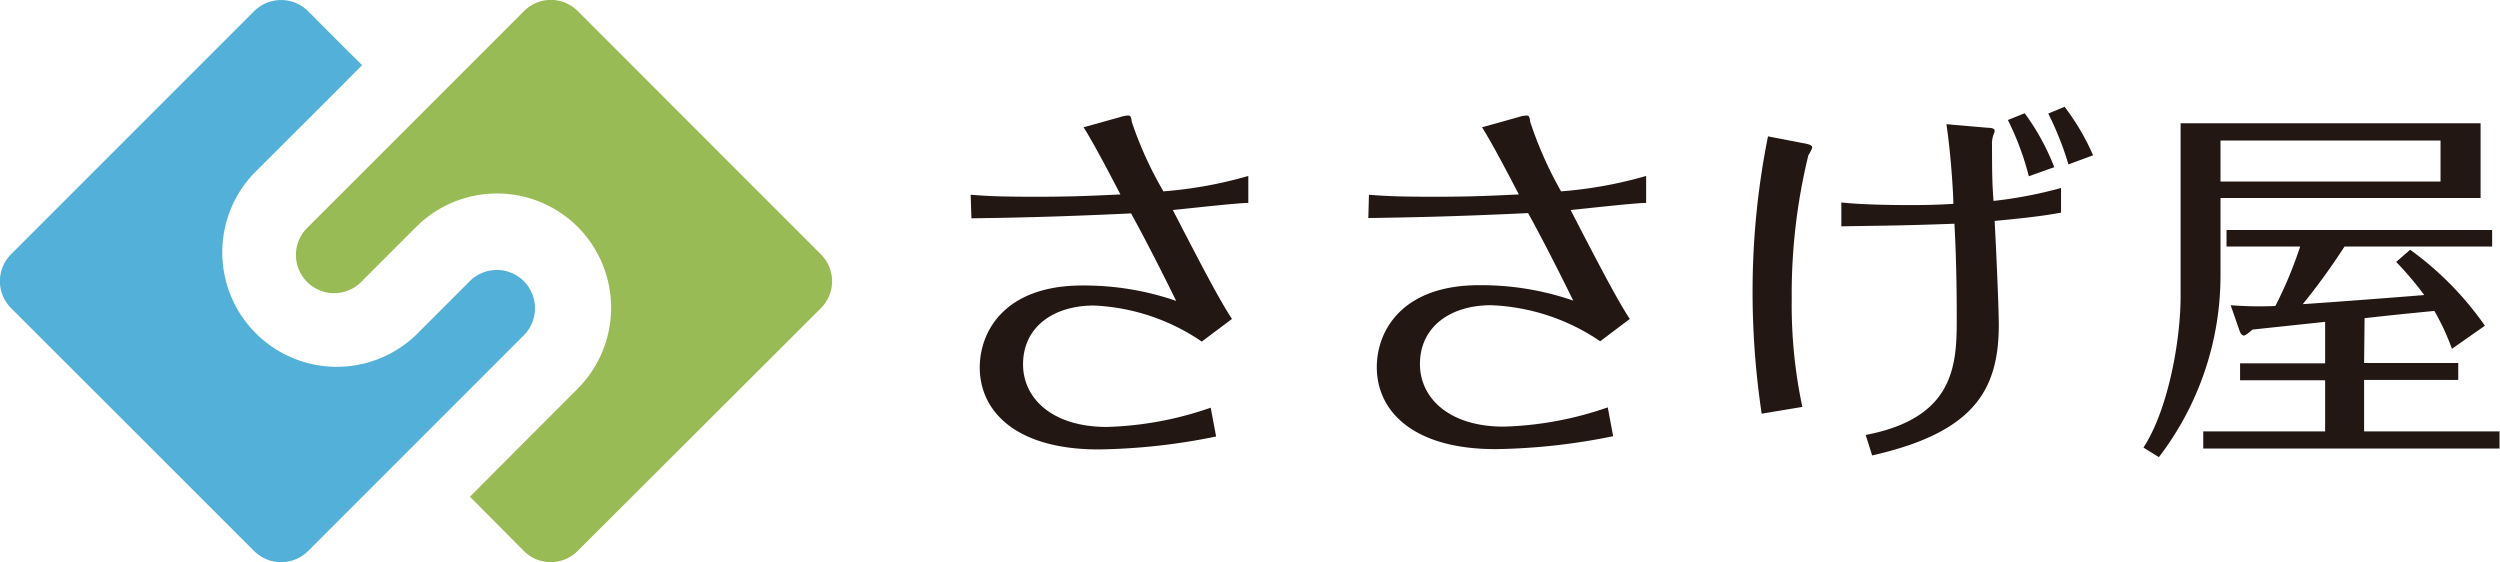
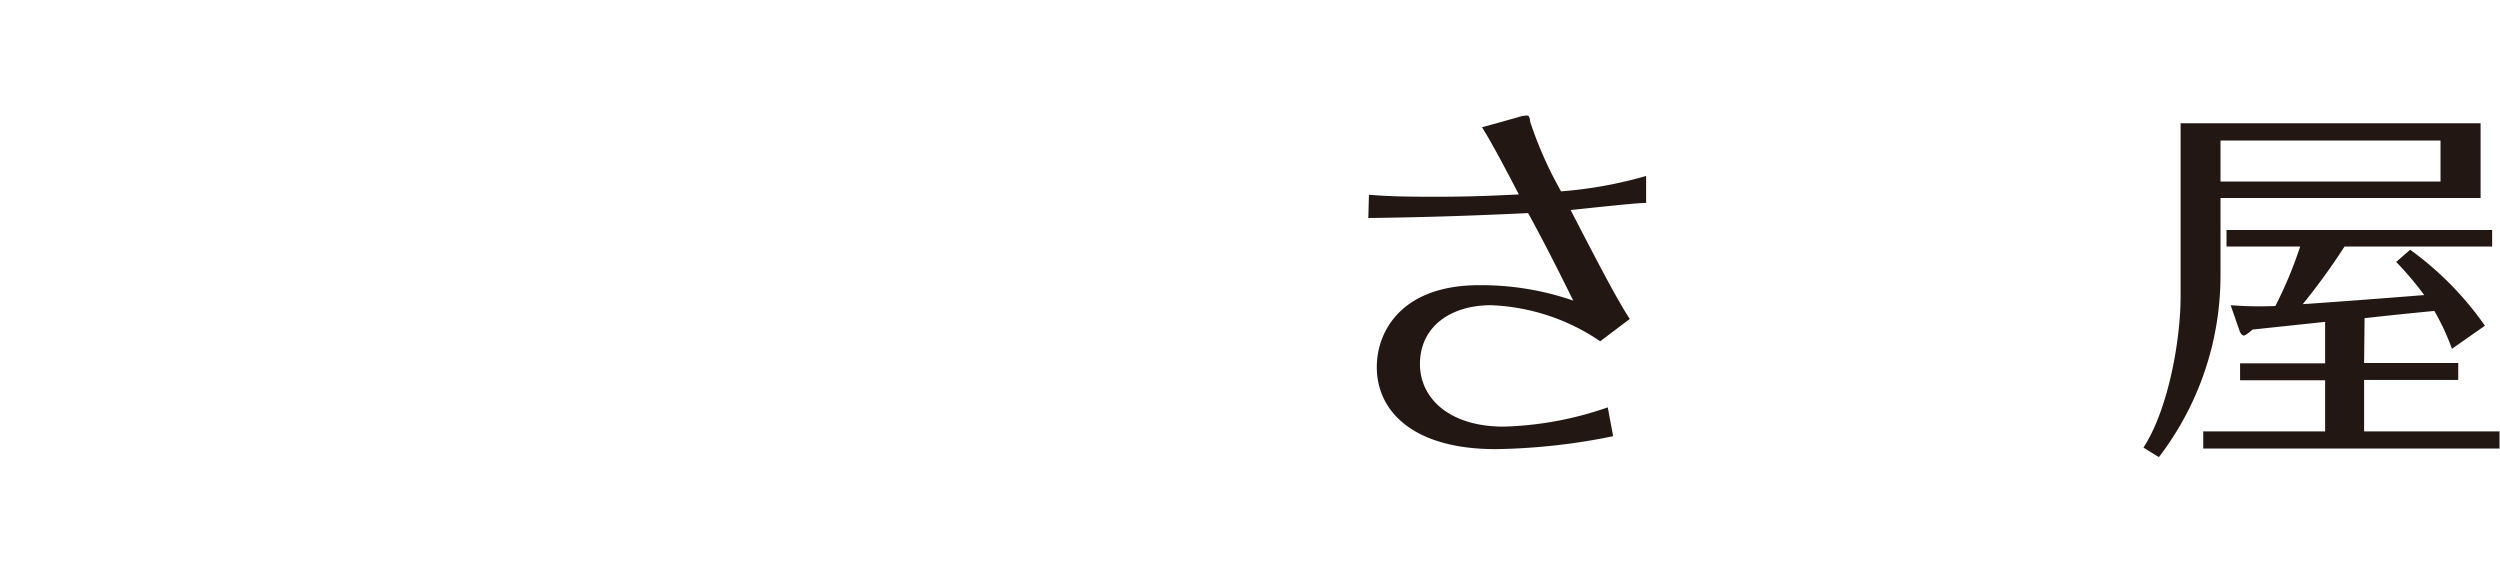
<svg xmlns="http://www.w3.org/2000/svg" width="162.26" height="36.49" viewBox="0 0 162.26 36.49">
  <defs>
    <style>.a{fill:#221713;}.b{fill:#53b0d8;}.c{fill:#9b5;}</style>
  </defs>
-   <path class="a" d="M63,12.64c1,.08,1.87.13,4.23.13,2.54,0,3.94-.08,5.49-.15-.91-1.75-1.77-3.37-2.39-4.36L72.7,7.6a1.69,1.69,0,0,1,.52-.1c.12,0,.19,0,.24.42a24.43,24.43,0,0,0,2.05,4.5,27.39,27.39,0,0,0,5.51-1v1.75c-.71,0-4.14.39-4.9.46,1.55,3,3,5.81,3.84,7.07L78,22.17A13.45,13.45,0,0,0,71,19.83c-2.61,0-4.6,1.38-4.6,3.82,0,2.19,1.87,4.06,5.44,4.06a22.22,22.22,0,0,0,6.74-1.25l.35,1.87a40.24,40.24,0,0,1-7.63.84c-5.32,0-7.71-2.44-7.71-5.32,0-2.37,1.65-5.32,6.65-5.32a18.27,18.27,0,0,1,6.1,1c-.86-1.75-2-4-2.93-5.68-5,.24-8.2.29-10.36.32Z" />
  <path class="a" d="M88.85,12.64c1,.08,1.88.13,4.24.13,2.54,0,3.94-.08,5.49-.15-.91-1.75-1.77-3.37-2.39-4.36l2.37-.66a1.68,1.68,0,0,1,.51-.1c.13,0,.2,0,.25.42a25,25,0,0,0,2,4.5,27.47,27.47,0,0,0,5.52-1v1.75c-.72,0-4.14.39-4.9.46,1.55,3,3,5.81,3.84,7.07l-1.92,1.45a13.49,13.49,0,0,0-7.09-2.34c-2.61,0-4.61,1.38-4.61,3.82,0,2.19,1.87,4.06,5.44,4.06a22.34,22.34,0,0,0,6.75-1.25l.35,1.87a40.25,40.25,0,0,1-7.64.84c-5.31,0-7.7-2.44-7.7-5.32,0-2.37,1.65-5.32,6.64-5.32a18.29,18.29,0,0,1,6.11,1c-.86-1.75-2-4-2.93-5.68-5,.24-8.2.29-10.37.32Z" />
-   <path class="a" d="M117.08,9.3c.39.07.54.14.54.29a2.51,2.51,0,0,1-.25.49,37.94,37.94,0,0,0-1.08,9.33,31.82,31.82,0,0,0,.69,7l-2.64.44a53.27,53.27,0,0,1-.59-8.2,51,51,0,0,1,1-9.8Zm2.43,3.84c1.24.14,3.18.17,4.46.17.54,0,1.58,0,2.81-.08,0-.61-.15-3.17-.45-5.17l2.64.23c.29,0,.49.05.49.19a.39.39,0,0,1-.05.2,1.75,1.75,0,0,0-.12.76c0,1.11,0,2.51.1,3.6a27.68,27.68,0,0,0,4.38-.84v1.6c-1.4.27-3.3.44-4.31.54.12,2.19.27,5.76.27,6.75,0,4.36-1.75,7-8.22,8.47l-.42-1.33c5.66-1.08,5.91-4.41,5.91-7.39,0-1.1,0-3.62-.15-6.32-3.64.14-6,.14-7.34.17Zm11.9-5.79a15.09,15.09,0,0,1,1.92,3.5l-1.65.59a18.2,18.2,0,0,0-1.36-3.65ZM134,6.93a15.2,15.2,0,0,1,1.85,3.15l-1.6.59a20.09,20.09,0,0,0-1.31-3.3Z" />
  <path class="a" d="M161,8v4.85H144.12v5a19.39,19.39,0,0,1-4,11.82l-1-.62c1.6-2.46,2.41-6.94,2.41-9.82V8Zm-7.56,15.56h6.11v1.1h-6.11V28h8.79v1.11H143V28h7.91V24.68h-5.52v-1.1h5.52V20.89l-4.71.5s-.44.39-.56.39-.22-.15-.27-.27l-.59-1.7a23.87,23.87,0,0,0,2.9.05A26.51,26.51,0,0,0,149.29,16h-4.78V14.93h17.24V16h-9.58a42.28,42.28,0,0,1-2.71,3.74c.84-.05,5.19-.37,7.88-.59A20.34,20.34,0,0,0,155.52,17l.91-.79a20.67,20.67,0,0,1,4.85,4.93l-2.14,1.5A15.16,15.16,0,0,0,158,20.18c-2.06.2-2.9.29-4.53.47ZM144.12,9.12v2.66H158.4V9.12Z" />
-   <path class="b" d="M34,18.25a2.48,2.48,0,0,0-3.51,0l-7,7h0l3.5-3.5A7.43,7.43,0,0,1,16.49,11.24L21.74,6h0L23.5,4.23,21.74,2.48,20,.73a2.48,2.48,0,0,0-3.51,0L.72,16.5A2.47,2.47,0,0,0,.72,20L16.49,35.76a2.48,2.48,0,0,0,3.51,0l14-14A2.49,2.49,0,0,0,34,18.25Z" />
-   <path class="c" d="M34,.73l-14,14a2.48,2.48,0,1,0,3.5,3.51l7-7h0L27,14.74a7.42,7.42,0,0,1,10.51,0L34,11.23h0l7,7h0l-3.51-3.51a7.44,7.44,0,0,1,0,10.51l-5.25,5.26h0l-1.74,1.75L32.25,34h0L34,35.76a2.46,2.46,0,0,0,3.49,0L53.28,20a2.46,2.46,0,0,0,0-3.49L37.51.73A2.46,2.46,0,0,0,34,.73Z" />
</svg>